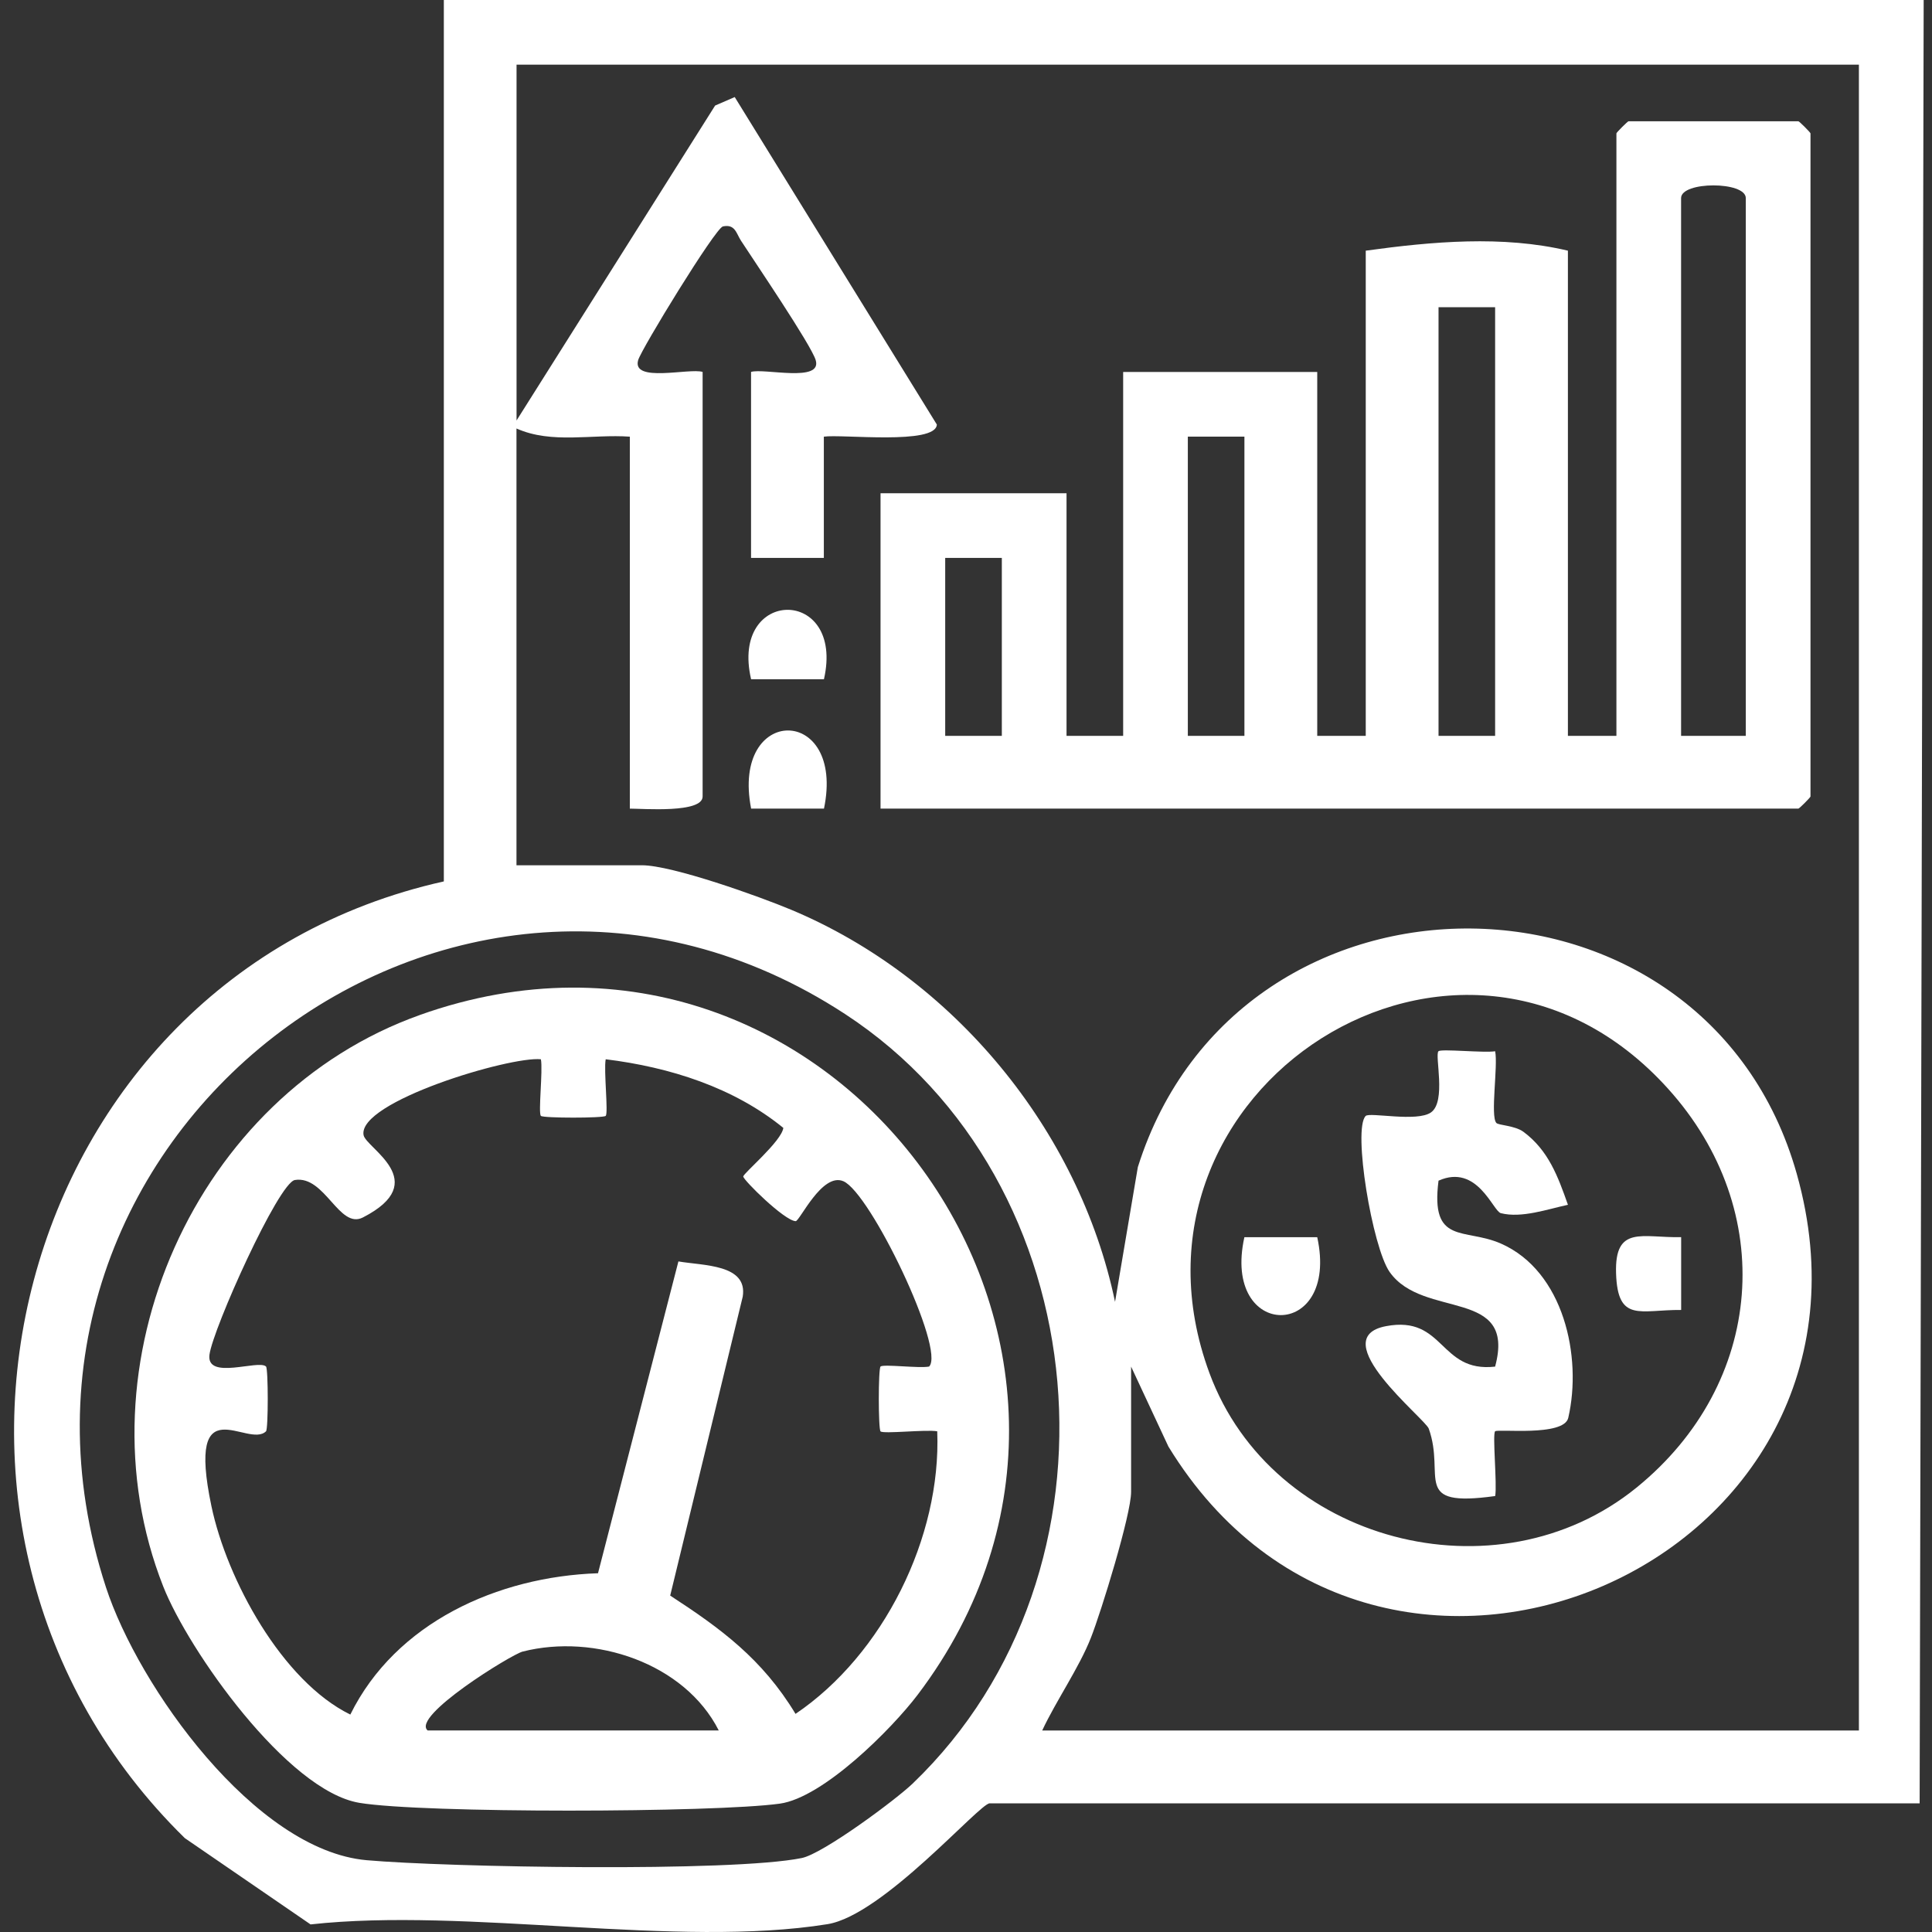
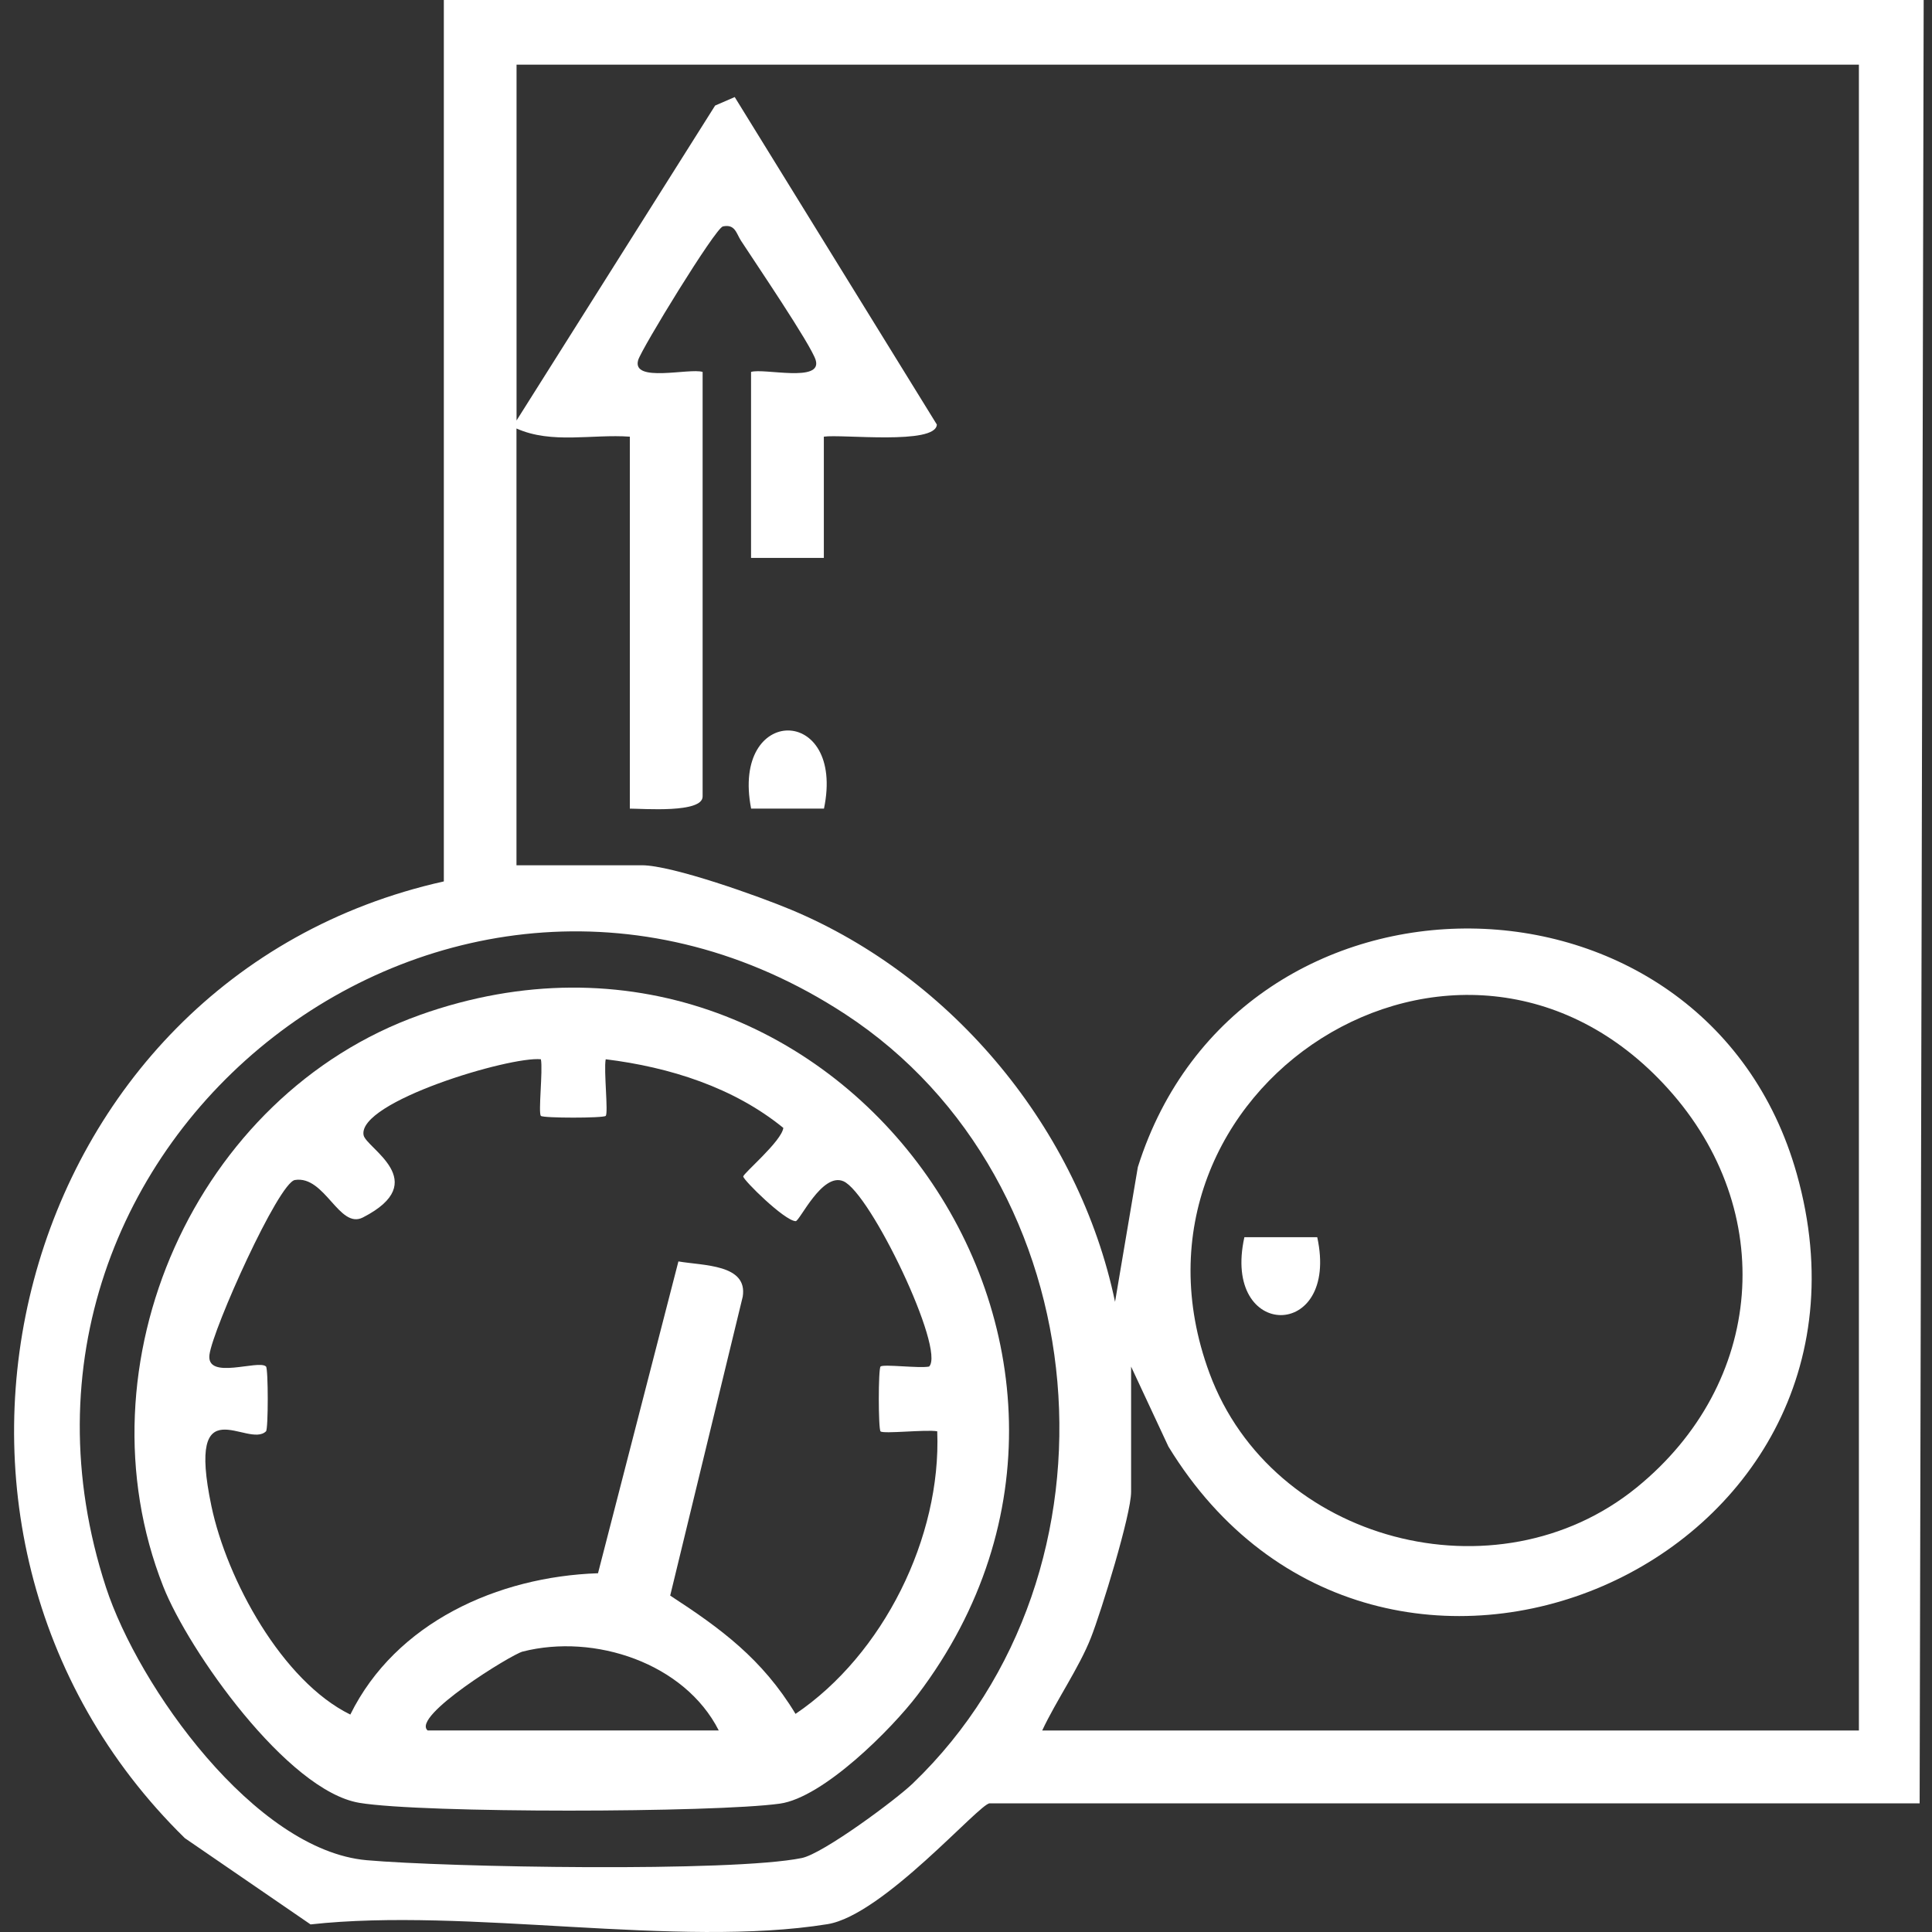
<svg xmlns="http://www.w3.org/2000/svg" fill="none" viewBox="0 0 55 55" height="55" width="55">
  <rect x="0" y="0" width="55" height="55" fill="#333333" stroke="none" />
-   <path fill="white" d="M23.456 19.337C24.059 16.69 20.773 16.713 21.382 19.337H23.456Z" />
-   <path fill="white" d="M51.541 22.675V3.797C51.541 3.772 51.221 3.452 51.196 3.452H46.361C46.337 3.452 46.016 3.772 46.016 3.797V20.948H44.635V7.136C42.774 6.695 40.767 6.876 38.88 7.136V20.949H37.499V10.59H31.974V20.949H30.362V14.042H25.067V23.02H51.196C51.221 23.02 51.541 22.7 51.541 22.675ZM28.52 20.948H26.908V15.883H28.52V20.948ZM35.426 20.948H33.815V12.43H35.426V20.948ZM42.563 20.948H40.952V8.746H42.563V20.948ZM49.699 20.948H47.857V5.639C47.857 5.157 49.699 5.157 49.699 5.639V20.949V20.948Z" />
  <path fill="white" d="M21.383 23.02H23.457C24.073 20.057 20.803 20.05 21.383 23.02Z" />
  <path fill="white" d="M11.95 28.896C5.561 31.172 2.156 38.847 4.648 45.166C5.366 46.987 8.181 50.981 10.23 51.323C12.031 51.624 20.327 51.605 22.199 51.346C23.434 51.175 25.378 49.23 26.123 48.248C33.604 38.377 23.74 24.694 11.95 28.895V28.896ZM12.175 49.263C11.695 48.864 14.559 47.098 14.878 47.017C16.922 46.496 19.487 47.341 20.462 49.263H12.175ZM22.646 48.789C21.7 47.225 20.52 46.361 19.079 45.423L21.144 36.913C21.292 35.987 20.021 36.033 19.313 35.91L17.024 44.787C14.17 44.883 11.265 46.191 9.973 48.81C8.033 47.86 6.458 44.973 6.018 42.873C5.293 39.411 7.059 41.251 7.573 40.746C7.639 40.681 7.638 38.967 7.573 38.902C7.364 38.695 5.868 39.304 5.963 38.566C6.059 37.829 7.929 33.666 8.396 33.592C9.252 33.456 9.653 35.006 10.332 34.658C12.324 33.636 10.415 32.683 10.35 32.313C10.18 31.365 14.517 30.065 15.398 30.155C15.459 30.468 15.318 31.688 15.398 31.767C15.463 31.833 17.178 31.833 17.243 31.767C17.322 31.687 17.183 30.468 17.243 30.155C19.076 30.381 20.891 30.961 22.3 32.109C22.249 32.492 21.159 33.403 21.159 33.493C21.159 33.591 22.327 34.749 22.65 34.764C22.764 34.77 23.401 33.367 24.009 33.627C24.779 33.956 26.921 38.425 26.45 38.903C26.163 38.959 25.144 38.827 25.067 38.903C25.001 38.968 25.002 40.683 25.067 40.748C25.148 40.827 26.365 40.689 26.681 40.746C26.801 43.767 25.144 47.102 22.648 48.79L22.646 48.789Z" />
  <path fill="white" d="M12.635 25.092C0.325 27.837 -3.72 43.529 5.262 52.328L8.841 54.784C13.297 54.292 19.291 55.466 23.557 54.777C25.14 54.522 27.884 51.337 28.174 51.337H54.648L54.763 0H12.635V25.093V25.092ZM25.992 50.765C25.494 51.243 23.43 52.77 22.826 52.894C20.826 53.302 12.732 53.159 10.438 52.956C7.259 52.676 3.94 48.018 3.016 45.185C-1.129 32.476 12.867 21.558 24.055 28.866C31.319 33.611 32.269 44.735 25.991 50.765H25.992ZM14.707 12.2C15.71 12.646 16.86 12.354 17.93 12.431V23.02C18.313 23.02 20.002 23.155 20.002 22.675V10.588C19.63 10.469 17.979 10.908 18.167 10.252C18.257 9.938 20.36 6.499 20.579 6.446C20.927 6.372 20.959 6.642 21.093 6.85C21.491 7.462 23.084 9.808 23.22 10.248C23.422 10.904 21.744 10.473 21.381 10.588V15.883H23.453V12.431C23.947 12.354 26.643 12.676 26.67 12.086L20.916 2.763L20.358 3.005L14.705 11.97V1.841H52.919V49.264H29.669C30.064 48.419 30.722 47.474 31.056 46.623C31.348 45.882 32.2 43.12 32.2 42.472V38.904L33.262 41.18C39.258 50.996 54.279 44.541 51.151 33.42C48.558 24.203 35.277 24.07 32.392 33.225L31.743 37.061C30.718 32.157 27.132 27.83 22.528 25.901C21.622 25.521 19.138 24.632 18.272 24.632H14.703V12.2H14.707ZM47.484 30.991C50.623 34.467 50.244 39.382 46.586 42.351C42.611 45.578 36.213 43.908 34.432 39.093C31.441 31.003 41.581 24.454 47.484 30.991Z" />
  <path fill="white" d="M37.499 35.22H35.425C34.772 38.166 38.145 38.189 37.499 35.22Z" />
-   <path fill="white" d="M42.562 38.905C40.964 39.084 41.13 37.436 39.457 37.753C37.674 38.091 40.571 40.385 40.674 40.671C41.161 42.036 40.151 42.924 42.565 42.589C42.623 42.251 42.482 40.823 42.563 40.746C42.641 40.671 44.52 40.904 44.645 40.364C45.047 38.628 44.517 36.189 42.728 35.402C41.693 34.947 40.715 35.454 40.952 33.611C42.059 33.119 42.499 34.479 42.725 34.536C43.314 34.687 44.057 34.422 44.636 34.298C44.352 33.494 44.083 32.75 43.37 32.221C43.127 32.041 42.661 32.036 42.598 31.968C42.421 31.771 42.649 30.35 42.564 29.927C42.25 29.979 41.023 29.852 40.95 29.927C40.838 30.04 41.181 31.359 40.736 31.669C40.335 31.949 38.991 31.656 38.878 31.769C38.505 32.141 39.069 35.512 39.56 36.211C40.519 37.572 43.177 36.638 42.562 38.907V38.905Z" />
-   <path fill="white" d="M47.859 37.293V35.219C46.757 35.244 45.962 34.863 46.006 36.248C46.051 37.666 46.692 37.281 47.859 37.292V37.293Z" />
</svg>